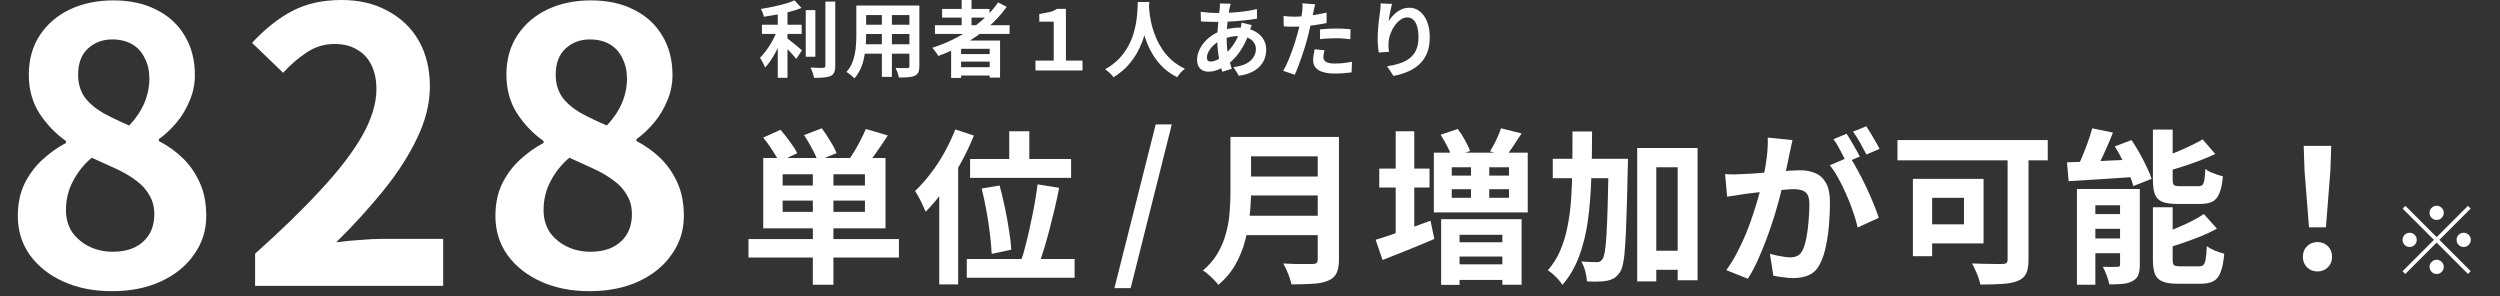
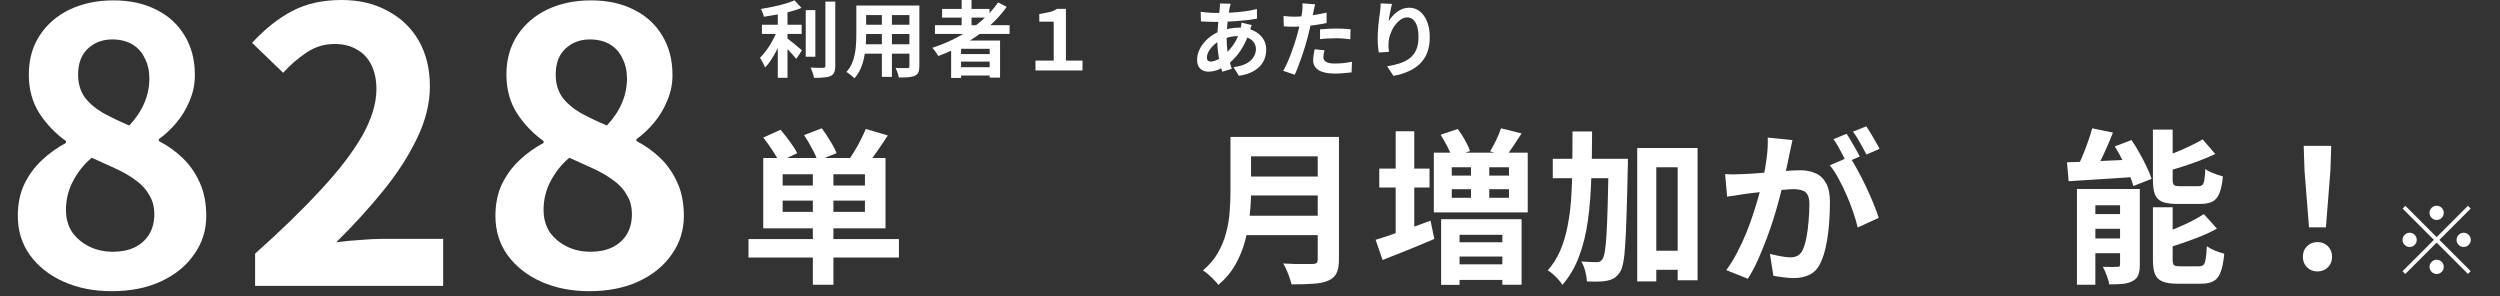
<svg xmlns="http://www.w3.org/2000/svg" width="422" height="50" viewBox="0 0 422 50" fill="none">
  <rect x="0" y="0" width="422" height="50" fill="#333333" stroke="none" />
  <path d="M99.499 49.152C96.47 49.152 93.76 48.619 91.371 47.552C88.982 46.485 87.083 44.992 85.675 43.072C84.31 41.152 83.627 38.955 83.627 36.48C83.627 34.432 83.99 32.64 84.715 31.104C85.483 29.525 86.486 28.16 87.723 27.008C88.96 25.856 90.305 24.896 91.755 24.128V23.808C89.963 22.528 88.47 20.971 87.275 19.136C86.081 17.259 85.483 15.083 85.483 12.608C85.483 10.048 86.102 7.829 87.339 5.952C88.576 4.075 90.262 2.624 92.395 1.6C94.571 0.576 97.025 0.064 99.755 0.064C102.571 0.064 105.003 0.597 107.051 1.664C109.099 2.688 110.678 4.139 111.787 6.016C112.939 7.893 113.515 10.112 113.515 12.672C113.515 14.208 113.217 15.659 112.619 17.024C112.065 18.389 111.318 19.627 110.379 20.736C109.483 21.803 108.502 22.72 107.435 23.488V23.808C108.929 24.576 110.273 25.536 111.467 26.688C112.662 27.84 113.622 29.227 114.347 30.848C115.073 32.427 115.435 34.304 115.435 36.48C115.435 38.869 114.753 41.024 113.387 42.944C112.065 44.864 110.209 46.379 107.819 47.488C105.43 48.597 102.657 49.152 99.499 49.152ZM102.443 21.184C103.595 19.947 104.449 18.667 105.003 17.344C105.558 16.021 105.835 14.656 105.835 13.248C105.835 11.968 105.579 10.837 105.067 9.856C104.598 8.832 103.894 8.043 102.955 7.488C102.017 6.933 100.886 6.656 99.563 6.656C97.942 6.656 96.576 7.168 95.467 8.192C94.358 9.216 93.803 10.688 93.803 12.608C93.803 14.059 94.166 15.317 94.891 16.384C95.659 17.408 96.704 18.304 98.027 19.072C99.35 19.797 100.822 20.501 102.443 21.184ZM99.691 42.496C101.057 42.496 102.251 42.261 103.275 41.792C104.342 41.28 105.174 40.555 105.771 39.616C106.369 38.635 106.667 37.483 106.667 36.16C106.667 34.923 106.39 33.856 105.835 32.96C105.323 32.021 104.598 31.211 103.659 30.528C102.721 29.803 101.611 29.141 100.331 28.544C99.051 27.947 97.643 27.307 96.107 26.624C94.827 27.691 93.782 28.992 92.971 30.528C92.16 32.021 91.755 33.664 91.755 35.456C91.755 36.864 92.097 38.101 92.779 39.168C93.504 40.192 94.465 41.003 95.659 41.6C96.854 42.197 98.198 42.496 99.691 42.496Z" fill="white" />
  <path d="M43.061 48.256V42.816C47.37 38.976 51.04 35.413 54.069 32.128C57.141 28.843 59.488 25.792 61.109 22.976C62.73 20.117 63.541 17.472 63.541 15.04C63.541 13.504 63.264 12.16 62.709 11.008C62.154 9.856 61.344 8.981 60.277 8.384C59.253 7.744 57.973 7.424 56.437 7.424C54.73 7.424 53.152 7.915 51.701 8.896C50.293 9.835 48.992 10.965 47.797 12.288L42.549 7.232C44.768 4.843 47.029 3.051 49.333 1.856C51.68 0.619 54.453 0 57.653 0C60.64 0 63.242 0.619 65.461 1.856C67.722 3.051 69.472 4.736 70.709 6.912C71.946 9.088 72.565 11.648 72.565 14.592C72.565 17.451 71.84 20.373 70.389 23.36C68.981 26.304 67.082 29.248 64.693 32.192C62.304 35.136 59.658 38.037 56.757 40.896C57.994 40.725 59.317 40.597 60.725 40.512C62.176 40.384 63.456 40.32 64.565 40.32H74.805V48.256H43.061Z" fill="white" />
  <path d="M18.879 49.152C15.85 49.152 13.14 48.619 10.751 47.552C8.362 46.485 6.463 44.992 5.055 43.072C3.69 41.152 3.007 38.955 3.007 36.48C3.007 34.432 3.37 32.64 4.095 31.104C4.863 29.525 5.866 28.16 7.103 27.008C8.34 25.856 9.684 24.896 11.135 24.128V23.808C9.343 22.528 7.85 20.971 6.655 19.136C5.46 17.259 4.863 15.083 4.863 12.608C4.863 10.048 5.482 7.829 6.719 5.952C7.956 4.075 9.642 2.624 11.775 1.6C13.951 0.576 16.404 0.064 19.135 0.064C21.951 0.064 24.383 0.597 26.431 1.664C28.479 2.688 30.058 4.139 31.167 6.016C32.319 7.893 32.895 10.112 32.895 12.672C32.895 14.208 32.596 15.659 31.999 17.024C31.444 18.389 30.698 19.627 29.759 20.736C28.863 21.803 27.882 22.72 26.815 23.488V23.808C28.308 24.576 29.652 25.536 30.847 26.688C32.042 27.84 33.002 29.227 33.727 30.848C34.452 32.427 34.815 34.304 34.815 36.48C34.815 38.869 34.132 41.024 32.767 42.944C31.444 44.864 29.588 46.379 27.199 47.488C24.81 48.597 22.036 49.152 18.879 49.152ZM21.823 21.184C22.975 19.947 23.828 18.667 24.383 17.344C24.938 16.021 25.215 14.656 25.215 13.248C25.215 11.968 24.959 10.837 24.447 9.856C23.978 8.832 23.274 8.043 22.335 7.488C21.396 6.933 20.266 6.656 18.943 6.656C17.322 6.656 15.956 7.168 14.847 8.192C13.738 9.216 13.183 10.688 13.183 12.608C13.183 14.059 13.546 15.317 14.271 16.384C15.039 17.408 16.084 18.304 17.407 19.072C18.73 19.797 20.202 20.501 21.823 21.184ZM19.071 42.496C20.436 42.496 21.631 42.261 22.655 41.792C23.722 41.28 24.554 40.555 25.151 39.616C25.748 38.635 26.047 37.483 26.047 36.16C26.047 34.923 25.77 33.856 25.215 32.96C24.703 32.021 23.978 31.211 23.039 30.528C22.1 29.803 20.991 29.141 19.711 28.544C18.431 27.947 17.023 27.307 15.487 26.624C14.207 27.691 13.162 28.992 12.351 30.528C11.54 32.021 11.135 33.664 11.135 35.456C11.135 36.864 11.476 38.101 12.159 39.168C12.884 40.192 13.844 41.003 15.039 41.6C16.234 42.197 17.578 42.496 19.071 42.496Z" fill="white" />
  <path d="M411.308 37.128C410.977 37.128 410.695 37.011 410.46 36.776C410.225 36.541 410.108 36.259 410.108 35.928C410.108 35.597 410.225 35.315 410.46 35.08C410.695 34.845 410.977 34.728 411.308 34.728C411.639 34.728 411.921 34.845 412.156 35.08C412.391 35.315 412.508 35.597 412.508 35.928C412.508 36.259 412.391 36.541 412.156 36.776C411.921 37.011 411.639 37.128 411.308 37.128ZM411.308 40.024L416.588 34.744L417.052 35.208L411.772 40.488L417.052 45.768L416.588 46.232L411.308 40.952L406.012 46.248L405.548 45.784L410.844 40.488L405.564 35.208L406.028 34.744L411.308 40.024ZM407.948 40.488C407.948 40.819 407.831 41.101 407.596 41.336C407.361 41.571 407.079 41.688 406.748 41.688C406.417 41.688 406.135 41.571 405.9 41.336C405.665 41.101 405.548 40.819 405.548 40.488C405.548 40.157 405.665 39.875 405.9 39.64C406.135 39.405 406.417 39.288 406.748 39.288C407.079 39.288 407.361 39.405 407.596 39.64C407.831 39.875 407.948 40.157 407.948 40.488ZM414.668 40.488C414.668 40.157 414.785 39.875 415.02 39.64C415.255 39.405 415.537 39.288 415.868 39.288C416.199 39.288 416.481 39.405 416.716 39.64C416.951 39.875 417.068 40.157 417.068 40.488C417.068 40.819 416.951 41.101 416.716 41.336C416.481 41.571 416.199 41.688 415.868 41.688C415.537 41.688 415.255 41.571 415.02 41.336C414.785 41.101 414.668 40.819 414.668 40.488ZM411.308 43.848C411.639 43.848 411.921 43.965 412.156 44.2C412.391 44.435 412.508 44.717 412.508 45.048C412.508 45.379 412.391 45.661 412.156 45.896C411.921 46.131 411.639 46.248 411.308 46.248C410.977 46.248 410.695 46.131 410.46 45.896C410.225 45.661 410.108 45.379 410.108 45.048C410.108 44.717 410.225 44.435 410.46 44.2C410.695 43.965 410.977 43.848 411.308 43.848Z" fill="white" />
  <path d="M389.76 38.372L389.004 28.796L388.864 24.624H393.512L393.372 28.796L392.616 38.372H389.76ZM391.188 45.82C390.479 45.82 389.891 45.587 389.424 45.12C388.957 44.653 388.724 44.065 388.724 43.356C388.724 42.628 388.957 42.031 389.424 41.564C389.891 41.097 390.479 40.864 391.188 40.864C391.897 40.864 392.485 41.097 392.952 41.564C393.419 42.031 393.652 42.628 393.652 43.356C393.652 44.065 393.419 44.653 392.952 45.12C392.485 45.587 391.897 45.82 391.188 45.82Z" fill="white" />
  <path d="M353.164 21.656L356.664 22.384C356.328 23.242 355.964 24.11 355.572 24.988C355.199 25.846 354.816 26.668 354.424 27.452C354.051 28.217 353.687 28.898 353.332 29.496L350.392 28.74C350.747 28.105 351.092 27.377 351.428 26.556C351.783 25.734 352.11 24.894 352.408 24.036C352.726 23.177 352.978 22.384 353.164 21.656ZM348.908 27.396C349.916 27.358 351.074 27.321 352.38 27.284C353.687 27.228 355.059 27.162 356.496 27.088C357.934 27.013 359.38 26.948 360.836 26.892L360.808 29.832C359.427 29.925 358.046 30.018 356.664 30.112C355.283 30.205 353.958 30.289 352.688 30.364C351.419 30.438 350.252 30.513 349.188 30.588L348.908 27.396ZM350.588 31.904H359.464V34.648H353.696V48.06H350.588V31.904ZM357.868 31.904H361.2V44.672C361.2 45.4 361.116 45.978 360.948 46.408C360.78 46.856 360.454 47.201 359.968 47.444C359.502 47.705 358.942 47.864 358.288 47.92C357.635 47.976 356.888 48.004 356.048 48.004C355.974 47.556 355.824 47.042 355.6 46.464C355.395 45.904 355.18 45.428 354.956 45.036C355.46 45.054 355.955 45.064 356.44 45.064C356.926 45.064 357.252 45.054 357.42 45.036C357.607 45.036 357.728 45.008 357.784 44.952C357.84 44.896 357.868 44.784 357.868 44.616V31.904ZM351.988 36.132H359.772V38.624H351.988V36.132ZM351.988 40.248H359.772V42.74H351.988V40.248ZM363.412 21.88H366.744V30.308C366.744 30.793 366.819 31.101 366.968 31.232C367.118 31.362 367.454 31.428 367.976 31.428C368.088 31.428 368.284 31.428 368.564 31.428C368.844 31.428 369.143 31.428 369.46 31.428C369.796 31.428 370.104 31.428 370.384 31.428C370.683 31.428 370.907 31.428 371.056 31.428C371.374 31.428 371.607 31.362 371.756 31.232C371.906 31.082 372.018 30.802 372.092 30.392C372.167 29.962 372.223 29.337 372.26 28.516C372.484 28.702 372.774 28.88 373.128 29.048C373.483 29.197 373.847 29.337 374.22 29.468C374.594 29.598 374.93 29.701 375.228 29.776C375.116 30.989 374.92 31.932 374.64 32.604C374.379 33.276 373.987 33.752 373.464 34.032C372.942 34.293 372.242 34.424 371.364 34.424C371.234 34.424 371.038 34.424 370.776 34.424C370.515 34.424 370.216 34.424 369.88 34.424C369.563 34.424 369.246 34.424 368.928 34.424C368.63 34.424 368.35 34.424 368.088 34.424C367.846 34.424 367.659 34.424 367.528 34.424C366.427 34.424 365.578 34.302 364.98 34.06C364.383 33.798 363.972 33.378 363.748 32.8C363.524 32.202 363.412 31.381 363.412 30.336V21.88ZM371.812 23.532L373.94 25.996C373.1 26.388 372.195 26.77 371.224 27.144C370.272 27.498 369.302 27.834 368.312 28.152C367.323 28.469 366.362 28.749 365.428 28.992C365.354 28.674 365.214 28.292 365.008 27.844C364.822 27.396 364.644 27.013 364.476 26.696C365.335 26.416 366.212 26.108 367.108 25.772C368.004 25.417 368.854 25.044 369.656 24.652C370.478 24.26 371.196 23.886 371.812 23.532ZM363.412 34.984H366.744V43.804C366.744 44.308 366.819 44.625 366.968 44.756C367.136 44.886 367.491 44.952 368.032 44.952C368.144 44.952 368.34 44.952 368.62 44.952C368.9 44.952 369.208 44.952 369.544 44.952C369.899 44.952 370.226 44.952 370.524 44.952C370.842 44.952 371.066 44.952 371.196 44.952C371.532 44.952 371.784 44.868 371.952 44.7C372.12 44.532 372.242 44.205 372.316 43.72C372.41 43.234 372.475 42.516 372.512 41.564C372.867 41.825 373.334 42.077 373.912 42.32C374.491 42.544 375.004 42.712 375.452 42.824C375.34 44.13 375.144 45.148 374.864 45.876C374.603 46.622 374.202 47.145 373.66 47.444C373.138 47.742 372.428 47.892 371.532 47.892C371.383 47.892 371.168 47.892 370.888 47.892C370.627 47.892 370.328 47.892 369.992 47.892C369.675 47.892 369.348 47.892 369.012 47.892C368.695 47.892 368.406 47.892 368.144 47.892C367.883 47.892 367.678 47.892 367.528 47.892C366.446 47.892 365.606 47.761 365.008 47.5C364.411 47.257 363.991 46.837 363.748 46.24C363.524 45.661 363.412 44.858 363.412 43.832V34.984ZM372.008 36.132L374.22 38.596C373.38 39.062 372.456 39.501 371.448 39.912C370.44 40.304 369.423 40.677 368.396 41.032C367.37 41.386 366.362 41.704 365.372 41.984C365.298 41.666 365.158 41.274 364.952 40.808C364.766 40.341 364.579 39.949 364.392 39.632C365.307 39.333 366.231 38.988 367.164 38.596C368.098 38.204 368.984 37.802 369.824 37.392C370.664 36.962 371.392 36.542 372.008 36.132ZM356.972 24.708L359.8 23.644C360.267 24.316 360.715 25.044 361.144 25.828C361.592 26.612 361.994 27.386 362.348 28.152C362.722 28.898 363.002 29.58 363.188 30.196L360.108 31.4C359.959 30.802 359.716 30.121 359.38 29.356C359.063 28.59 358.69 27.806 358.26 27.004C357.85 26.182 357.42 25.417 356.972 24.708Z" fill="white" />
-   <path d="M338.884 24.596H342.412V43.832C342.412 44.84 342.281 45.615 342.02 46.156C341.759 46.716 341.283 47.136 340.592 47.416C339.92 47.696 339.061 47.864 338.016 47.92C336.971 47.995 335.729 48.032 334.292 48.032C334.217 47.696 334.105 47.304 333.956 46.856C333.807 46.427 333.629 45.997 333.424 45.568C333.237 45.139 333.051 44.775 332.864 44.476C333.555 44.495 334.245 44.513 334.936 44.532C335.645 44.551 336.28 44.56 336.84 44.56C337.4 44.56 337.792 44.56 338.016 44.56C338.333 44.56 338.557 44.504 338.688 44.392C338.819 44.28 338.884 44.075 338.884 43.776V24.596ZM322.896 30.196H326.144V43.244H322.896V30.196ZM324.268 30.196H334.824V41.088H324.268V37.868H331.52V33.388H324.268V30.196ZM320.292 23.644H345.66V27.06H320.292V23.644Z" fill="white" />
  <path d="M302.568 23.644C302.494 23.998 302.41 24.39 302.316 24.82C302.223 25.23 302.139 25.613 302.064 25.968C301.99 26.378 301.896 26.845 301.784 27.368C301.672 27.872 301.56 28.385 301.448 28.908C301.355 29.412 301.252 29.907 301.14 30.392C300.954 31.195 300.72 32.128 300.44 33.192C300.16 34.256 299.834 35.404 299.46 36.636C299.087 37.849 298.667 39.072 298.2 40.304C297.734 41.536 297.239 42.74 296.716 43.916C296.194 45.073 295.634 46.118 295.036 47.052L291.396 45.596C292.05 44.718 292.656 43.739 293.216 42.656C293.795 41.554 294.318 40.434 294.784 39.296C295.251 38.139 295.662 37 296.016 35.88C296.39 34.741 296.707 33.687 296.968 32.716C297.248 31.745 297.463 30.915 297.612 30.224C297.874 28.954 298.079 27.732 298.228 26.556C298.378 25.38 298.434 24.269 298.396 23.224L302.568 23.644ZM312.2 26.472C312.648 27.088 313.106 27.844 313.572 28.74C314.058 29.617 314.534 30.55 315 31.54C315.467 32.529 315.887 33.481 316.26 34.396C316.634 35.31 316.923 36.104 317.128 36.776L313.572 38.4C313.404 37.616 313.152 36.748 312.816 35.796C312.499 34.844 312.126 33.883 311.696 32.912C311.267 31.922 310.81 30.989 310.324 30.112C309.858 29.235 309.372 28.497 308.868 27.9L312.2 26.472ZM291.2 29.384C291.704 29.421 292.199 29.44 292.684 29.44C293.188 29.421 293.692 29.402 294.196 29.384C294.663 29.365 295.223 29.337 295.876 29.3C296.53 29.244 297.22 29.188 297.948 29.132C298.695 29.076 299.442 29.02 300.188 28.964C300.935 28.889 301.626 28.833 302.26 28.796C302.895 28.759 303.418 28.74 303.828 28.74C304.836 28.74 305.714 28.908 306.46 29.244C307.207 29.561 307.795 30.112 308.224 30.896C308.672 31.68 308.896 32.744 308.896 34.088C308.896 35.189 308.85 36.384 308.756 37.672C308.663 38.96 308.495 40.192 308.252 41.368C308.028 42.544 307.711 43.542 307.3 44.364C306.852 45.334 306.236 46.007 305.452 46.38C304.687 46.753 303.772 46.94 302.708 46.94C302.186 46.94 301.616 46.893 301 46.8C300.384 46.725 299.834 46.641 299.348 46.548L298.76 42.852C299.115 42.945 299.507 43.038 299.936 43.132C300.384 43.225 300.804 43.3 301.196 43.356C301.607 43.412 301.934 43.44 302.176 43.44C302.643 43.44 303.054 43.356 303.408 43.188C303.763 43.001 304.052 42.684 304.276 42.236C304.538 41.694 304.752 40.995 304.92 40.136C305.088 39.277 305.21 38.353 305.284 37.364C305.378 36.356 305.424 35.395 305.424 34.48C305.424 33.733 305.312 33.182 305.088 32.828C304.883 32.473 304.575 32.24 304.164 32.128C303.772 31.997 303.287 31.932 302.708 31.932C302.279 31.932 301.7 31.969 300.972 32.044C300.244 32.1 299.46 32.175 298.62 32.268C297.799 32.343 297.034 32.426 296.324 32.52C295.615 32.613 295.064 32.678 294.672 32.716C294.262 32.791 293.739 32.874 293.104 32.968C292.488 33.042 291.966 33.117 291.536 33.192L291.2 29.384ZM311.696 22.58C311.939 22.916 312.191 23.317 312.452 23.784C312.732 24.25 313.003 24.717 313.264 25.184C313.526 25.651 313.75 26.061 313.936 26.416L311.668 27.396C311.482 27.004 311.267 26.575 311.024 26.108C310.782 25.641 310.53 25.174 310.268 24.708C310.007 24.241 309.746 23.84 309.484 23.504L311.696 22.58ZM315.028 21.32C315.271 21.674 315.532 22.085 315.812 22.552C316.092 23.018 316.363 23.485 316.624 23.952C316.904 24.419 317.119 24.811 317.268 25.128L315.056 26.08C314.758 25.501 314.403 24.848 313.992 24.12C313.582 23.373 313.18 22.738 312.788 22.216L315.028 21.32Z" fill="white" />
  <path d="M277.872 42.32H285.04V45.54H277.872V42.32ZM262.108 26.808H272.356V30.084H262.108V26.808ZM276.36 24.988H286.552V47.304H283.192V28.236H279.58V47.5H276.36V24.988ZM271.544 26.808H274.792C274.792 26.808 274.792 26.911 274.792 27.116C274.792 27.303 274.792 27.517 274.792 27.76C274.792 28.003 274.783 28.199 274.764 28.348C274.708 31.335 274.643 33.883 274.568 35.992C274.512 38.083 274.437 39.8 274.344 41.144C274.269 42.488 274.157 43.543 274.008 44.308C273.859 45.073 273.672 45.615 273.448 45.932C273.131 46.399 272.804 46.735 272.468 46.94C272.132 47.145 271.731 47.295 271.264 47.388C270.853 47.481 270.349 47.528 269.752 47.528C269.155 47.547 268.529 47.537 267.876 47.5C267.857 47.015 267.764 46.445 267.596 45.792C267.428 45.157 267.204 44.607 266.924 44.14C267.484 44.177 267.997 44.205 268.464 44.224C268.931 44.243 269.295 44.252 269.556 44.252C269.761 44.252 269.939 44.215 270.088 44.14C270.237 44.065 270.377 43.925 270.508 43.72C270.657 43.515 270.788 43.085 270.9 42.432C271.012 41.779 271.105 40.827 271.18 39.576C271.255 38.325 271.32 36.72 271.376 34.76C271.432 32.781 271.488 30.373 271.544 27.536V26.808ZM265.44 22.188H268.744C268.744 24.951 268.697 27.592 268.604 30.112C268.529 32.613 268.343 34.965 268.044 37.168C267.745 39.371 267.251 41.396 266.56 43.244C265.888 45.073 264.945 46.688 263.732 48.088C263.564 47.808 263.34 47.509 263.06 47.192C262.78 46.875 262.481 46.576 262.164 46.296C261.847 46.016 261.548 45.792 261.268 45.624C262.145 44.635 262.845 43.524 263.368 42.292C263.909 41.041 264.32 39.679 264.6 38.204C264.899 36.729 265.104 35.152 265.216 33.472C265.328 31.773 265.393 29.981 265.412 28.096C265.431 26.192 265.44 24.223 265.44 22.188Z" fill="white" />
  <path d="M243.18 22.748L246.064 21.768C246.493 22.328 246.904 22.962 247.296 23.672C247.688 24.362 247.968 24.969 248.136 25.492L245.112 26.584C244.963 26.08 244.701 25.473 244.328 24.764C243.955 24.036 243.572 23.364 243.18 22.748ZM253.372 21.656L256.844 22.524C256.377 23.252 255.911 23.961 255.444 24.652C254.996 25.324 254.585 25.902 254.212 26.388L251.524 25.548C251.86 25.006 252.205 24.372 252.56 23.644C252.915 22.897 253.185 22.234 253.372 21.656ZM245.056 31.932V33.388H254.716V31.932H245.056ZM245.056 28.236V29.636H254.716V28.236H245.056ZM242.032 25.772H257.88V35.852H242.032V25.772ZM248.304 27.424H251.384V34.62H248.304V27.424ZM243.264 37H256.844V48.06H253.596V39.632H246.372V48.088H243.264V37ZM244.972 44.616H255.192V47.248H244.972V44.616ZM244.972 40.892H255.192V43.3H244.972V40.892ZM232.82 28.46H241.304V31.652H232.82V28.46ZM235.592 22.16H238.728V40.752H235.592V22.16ZM232.204 40.472C232.988 40.248 233.884 39.958 234.892 39.604C235.9 39.249 236.964 38.876 238.084 38.484C239.223 38.073 240.352 37.662 241.472 37.252L242.116 40.332C240.641 40.966 239.139 41.592 237.608 42.208C236.077 42.824 234.668 43.384 233.38 43.888L232.204 40.472Z" fill="white" />
  <path d="M210.028 23.112H224V26.388H210.028V23.112ZM210.056 29.804H224.14V32.996H210.056V29.804ZM209.888 36.412H223.944V39.688H209.888V36.412ZM207.704 23.112H211.176V32.38C211.176 33.593 211.101 34.9 210.952 36.3C210.821 37.7 210.569 39.118 210.196 40.556C209.823 41.993 209.272 43.356 208.544 44.644C207.816 45.932 206.855 47.08 205.66 48.088C205.492 47.845 205.249 47.565 204.932 47.248C204.633 46.931 204.307 46.623 203.952 46.324C203.616 46.025 203.317 45.801 203.056 45.652C204.12 44.756 204.96 43.767 205.576 42.684C206.211 41.583 206.677 40.444 206.976 39.268C207.293 38.092 207.489 36.916 207.564 35.74C207.657 34.564 207.704 33.434 207.704 32.352V23.112ZM222.432 23.112H226.016V43.804C226.016 44.812 225.876 45.587 225.596 46.128C225.335 46.669 224.877 47.08 224.224 47.36C223.552 47.658 222.712 47.836 221.704 47.892C220.696 47.967 219.464 48.004 218.008 48.004C217.933 47.668 217.821 47.285 217.672 46.856C217.523 46.426 217.355 45.997 217.168 45.568C216.981 45.139 216.795 44.775 216.608 44.476C217.261 44.513 217.924 44.541 218.596 44.56C219.287 44.56 219.893 44.56 220.416 44.56C220.957 44.56 221.34 44.56 221.564 44.56C221.881 44.56 222.105 44.504 222.236 44.392C222.367 44.261 222.432 44.047 222.432 43.748V23.112Z" fill="white" />
-   <path d="M188.112 48.636L195.084 21H197.8L190.856 48.636H188.112Z" fill="white" />
-   <path d="M170.36 22.16H173.748V28.712H170.36V22.16ZM163.752 26.836H180.804V30.028H163.752V26.836ZM165.712 31.82L168.736 31.316C169.053 32.473 169.352 33.724 169.632 35.068C169.912 36.393 170.145 37.681 170.332 38.932C170.537 40.164 170.659 41.237 170.696 42.152L167.392 42.852C167.355 41.919 167.261 40.827 167.112 39.576C166.963 38.325 166.767 37.028 166.524 35.684C166.281 34.321 166.011 33.033 165.712 31.82ZM175.148 31.12L178.788 31.708C178.564 32.847 178.312 34.013 178.032 35.208C177.752 36.403 177.463 37.569 177.164 38.708C176.865 39.847 176.557 40.939 176.24 41.984C175.923 43.011 175.624 43.935 175.344 44.756L172.32 44.112C172.619 43.272 172.899 42.32 173.16 41.256C173.44 40.173 173.701 39.044 173.944 37.868C174.205 36.692 174.439 35.535 174.644 34.396C174.849 33.239 175.017 32.147 175.148 31.12ZM163.192 43.72H181.392V46.884H163.192V43.72ZM161.26 21.852L164.396 22.888C163.761 24.456 163.005 26.033 162.128 27.62C161.269 29.188 160.336 30.672 159.328 32.072C158.339 33.453 157.312 34.676 156.248 35.74C156.136 35.46 155.977 35.096 155.772 34.648C155.567 34.2 155.343 33.752 155.1 33.304C154.857 32.856 154.643 32.501 154.456 32.24C155.352 31.4 156.22 30.429 157.06 29.328C157.919 28.227 158.703 27.032 159.412 25.744C160.121 24.456 160.737 23.159 161.26 21.852ZM158.544 29.58L161.736 26.388V26.416V48.004H158.544V29.58Z" fill="white" />
  <path d="M137.208 28.264H140.68V48.06H137.208V28.264ZM132.112 33.864V35.768H146V33.864H132.112ZM132.112 29.412V31.316H146V29.412H132.112ZM128.836 26.668H149.472V38.54H128.836V26.668ZM126.344 40.36H151.74V43.468H126.344V40.36ZM128.836 23.224L131.748 21.908C132.271 22.505 132.803 23.177 133.344 23.924C133.885 24.652 134.296 25.296 134.576 25.856L131.496 27.312C131.253 26.752 130.871 26.089 130.348 25.324C129.844 24.54 129.34 23.84 128.836 23.224ZM135.724 22.804L138.72 21.656C139.205 22.309 139.681 23.028 140.148 23.812C140.633 24.577 140.988 25.258 141.212 25.856L137.992 27.144C137.824 26.565 137.516 25.874 137.068 25.072C136.639 24.25 136.191 23.494 135.724 22.804ZM146.14 21.768L149.864 22.86C149.267 23.793 148.651 24.708 148.016 25.604C147.4 26.5 146.84 27.256 146.336 27.872L143.368 26.836C143.704 26.369 144.04 25.846 144.376 25.268C144.731 24.689 145.057 24.092 145.356 23.476C145.673 22.86 145.935 22.29 146.14 21.768Z" fill="white" />
  <path d="M234.974 0.658C234.927 0.826 234.876 1.036 234.82 1.288C234.764 1.54 234.708 1.806 234.652 2.086C234.596 2.357 234.545 2.623 234.498 2.884C234.461 3.146 234.433 3.374 234.414 3.57C234.582 3.29 234.783 3.02 235.016 2.758C235.249 2.488 235.511 2.245 235.8 2.03C236.099 1.806 236.421 1.629 236.766 1.498C237.121 1.368 237.494 1.302 237.886 1.302C238.539 1.302 239.127 1.503 239.65 1.904C240.173 2.306 240.583 2.88 240.882 3.626C241.19 4.373 241.344 5.26 241.344 6.286C241.344 7.276 241.199 8.144 240.91 8.89C240.621 9.628 240.205 10.258 239.664 10.78C239.123 11.303 238.474 11.728 237.718 12.054C236.971 12.39 236.136 12.642 235.212 12.81L234.148 11.186C234.923 11.065 235.632 10.902 236.276 10.696C236.929 10.482 237.489 10.192 237.956 9.828C238.432 9.464 238.796 8.998 239.048 8.428C239.309 7.85 239.44 7.14 239.44 6.3C239.44 5.582 239.365 4.975 239.216 4.48C239.067 3.976 238.847 3.594 238.558 3.332C238.278 3.071 237.942 2.94 237.55 2.94C237.139 2.94 236.747 3.076 236.374 3.346C236.001 3.617 235.665 3.972 235.366 4.41C235.077 4.84 234.843 5.306 234.666 5.81C234.498 6.314 234.405 6.8 234.386 7.266C234.377 7.462 234.372 7.677 234.372 7.91C234.381 8.144 234.409 8.424 234.456 8.75L232.734 8.862C232.697 8.592 232.655 8.256 232.608 7.854C232.571 7.444 232.552 7 232.552 6.524C232.552 6.198 232.561 5.848 232.58 5.474C232.608 5.101 232.636 4.723 232.664 4.34C232.701 3.948 232.743 3.556 232.79 3.164C232.846 2.772 232.897 2.399 232.944 2.044C232.981 1.774 233.009 1.508 233.028 1.246C233.047 0.985 233.056 0.761 233.056 0.574L234.974 0.658Z" fill="white" />
  <path d="M221.996 0.728C221.94 0.915 221.884 1.143 221.828 1.414C221.772 1.685 221.73 1.895 221.702 2.044C221.637 2.361 221.553 2.749 221.45 3.206C221.357 3.663 221.249 4.149 221.128 4.662C221.016 5.175 220.899 5.665 220.778 6.132C220.657 6.627 220.507 7.163 220.33 7.742C220.153 8.311 219.961 8.895 219.756 9.492C219.56 10.08 219.359 10.645 219.154 11.186C218.949 11.718 218.748 12.194 218.552 12.614L216.606 11.956C216.811 11.601 217.031 11.172 217.264 10.668C217.497 10.155 217.721 9.604 217.936 9.016C218.16 8.428 218.365 7.845 218.552 7.266C218.739 6.687 218.897 6.151 219.028 5.656C219.121 5.329 219.21 4.993 219.294 4.648C219.378 4.303 219.453 3.967 219.518 3.64C219.583 3.313 219.639 3.01 219.686 2.73C219.742 2.441 219.784 2.189 219.812 1.974C219.84 1.713 219.859 1.451 219.868 1.19C219.877 0.929 219.873 0.719 219.854 0.56L221.996 0.728ZM218.426 2.814C218.995 2.814 219.588 2.786 220.204 2.73C220.82 2.674 221.441 2.595 222.066 2.492C222.691 2.389 223.312 2.268 223.928 2.128V3.878C223.349 4.009 222.733 4.121 222.08 4.214C221.427 4.307 220.783 4.382 220.148 4.438C219.513 4.485 218.93 4.508 218.398 4.508C218.062 4.508 217.759 4.503 217.488 4.494C217.217 4.475 216.956 4.461 216.704 4.452L216.662 2.702C217.026 2.739 217.339 2.767 217.6 2.786C217.861 2.805 218.137 2.814 218.426 2.814ZM222.822 4.956C223.214 4.919 223.648 4.886 224.124 4.858C224.6 4.83 225.062 4.816 225.51 4.816C225.911 4.816 226.317 4.825 226.728 4.844C227.148 4.863 227.563 4.895 227.974 4.942L227.932 6.622C227.587 6.575 227.204 6.538 226.784 6.51C226.373 6.473 225.953 6.454 225.524 6.454C225.048 6.454 224.586 6.468 224.138 6.496C223.699 6.515 223.261 6.552 222.822 6.608V4.956ZM223.578 8.484C223.522 8.68 223.475 8.885 223.438 9.1C223.401 9.305 223.382 9.487 223.382 9.646C223.382 9.795 223.415 9.935 223.48 10.066C223.545 10.197 223.648 10.313 223.788 10.416C223.928 10.509 224.119 10.584 224.362 10.64C224.614 10.696 224.927 10.724 225.3 10.724C225.776 10.724 226.252 10.701 226.728 10.654C227.213 10.598 227.708 10.523 228.212 10.43L228.142 12.222C227.75 12.269 227.316 12.311 226.84 12.348C226.364 12.395 225.846 12.418 225.286 12.418C224.11 12.418 223.209 12.227 222.584 11.844C221.968 11.452 221.66 10.901 221.66 10.192C221.66 9.875 221.688 9.553 221.744 9.226C221.8 8.899 221.856 8.596 221.912 8.316L223.578 8.484Z" fill="white" />
  <path d="M207.744 0.63C207.707 0.761 207.669 0.891 207.632 1.022C207.604 1.143 207.576 1.26 207.548 1.372C207.464 1.811 207.385 2.315 207.31 2.884C207.235 3.444 207.175 4.032 207.128 4.648C207.081 5.255 207.058 5.852 207.058 6.44C207.058 7.168 207.095 7.84 207.17 8.456C207.245 9.063 207.347 9.627 207.478 10.15C207.618 10.663 207.767 11.153 207.926 11.62L206.316 12.11C206.176 11.69 206.041 11.191 205.91 10.612C205.789 10.033 205.686 9.413 205.602 8.75C205.518 8.078 205.476 7.401 205.476 6.72C205.476 6.253 205.49 5.787 205.518 5.32C205.555 4.844 205.593 4.377 205.63 3.92C205.667 3.453 205.709 3.01 205.756 2.59C205.812 2.161 205.859 1.773 205.896 1.428C205.905 1.297 205.915 1.157 205.924 1.008C205.933 0.849 205.933 0.709 205.924 0.588L207.744 0.63ZM205.252 2.184C206.139 2.184 206.969 2.165 207.744 2.128C208.528 2.091 209.279 2.025 209.998 1.932C210.726 1.839 211.449 1.703 212.168 1.526L212.182 3.15C211.697 3.234 211.16 3.313 210.572 3.388C209.993 3.453 209.387 3.509 208.752 3.556C208.127 3.603 207.511 3.64 206.904 3.668C206.297 3.687 205.728 3.696 205.196 3.696C204.953 3.696 204.678 3.691 204.37 3.682C204.071 3.673 203.773 3.663 203.474 3.654C203.185 3.635 202.933 3.621 202.718 3.612L202.676 1.988C202.835 2.007 203.063 2.035 203.362 2.072C203.661 2.1 203.978 2.128 204.314 2.156C204.659 2.175 204.972 2.184 205.252 2.184ZM211.286 4.228C211.258 4.312 211.216 4.429 211.16 4.578C211.104 4.727 211.048 4.881 210.992 5.04C210.945 5.199 210.908 5.325 210.88 5.418C210.609 6.258 210.278 7.028 209.886 7.728C209.503 8.419 209.088 9.025 208.64 9.548C208.192 10.061 207.749 10.481 207.31 10.808C206.853 11.153 206.33 11.457 205.742 11.718C205.154 11.97 204.561 12.096 203.964 12.096C203.628 12.096 203.315 12.026 203.026 11.886C202.737 11.746 202.503 11.527 202.326 11.228C202.158 10.92 202.074 10.533 202.074 10.066C202.074 9.562 202.177 9.067 202.382 8.582C202.587 8.097 202.872 7.635 203.236 7.196C203.6 6.757 204.025 6.37 204.51 6.034C204.995 5.689 205.518 5.418 206.078 5.222C206.535 5.054 207.035 4.919 207.576 4.816C208.127 4.713 208.668 4.662 209.2 4.662C210.068 4.662 210.843 4.821 211.524 5.138C212.215 5.455 212.756 5.889 213.148 6.44C213.54 6.991 213.736 7.635 213.736 8.372C213.736 8.867 213.657 9.352 213.498 9.828C213.339 10.295 213.078 10.729 212.714 11.13C212.359 11.531 211.888 11.877 211.3 12.166C210.712 12.455 209.989 12.665 209.13 12.796L208.206 11.326C209.102 11.223 209.83 11.023 210.39 10.724C210.95 10.416 211.356 10.047 211.608 9.618C211.869 9.189 212 8.745 212 8.288C212 7.877 211.888 7.509 211.664 7.182C211.449 6.855 211.123 6.594 210.684 6.398C210.255 6.193 209.723 6.09 209.088 6.09C208.453 6.09 207.884 6.16 207.38 6.3C206.885 6.44 206.47 6.589 206.134 6.748C205.667 6.972 205.252 7.257 204.888 7.602C204.524 7.938 204.239 8.293 204.034 8.666C203.829 9.039 203.726 9.385 203.726 9.702C203.726 9.926 203.777 10.099 203.88 10.22C203.983 10.332 204.146 10.388 204.37 10.388C204.706 10.388 205.093 10.281 205.532 10.066C205.971 9.842 206.405 9.529 206.834 9.128C207.338 8.661 207.814 8.101 208.262 7.448C208.71 6.795 209.079 5.983 209.368 5.012C209.396 4.919 209.424 4.797 209.452 4.648C209.48 4.499 209.503 4.349 209.522 4.2C209.55 4.041 209.569 3.915 209.578 3.822L211.286 4.228Z" fill="white" />
-   <path d="M192.064 0.336H193.996C193.977 0.728 193.945 1.232 193.898 1.848C193.851 2.464 193.763 3.15 193.632 3.906C193.511 4.653 193.324 5.437 193.072 6.258C192.82 7.079 192.475 7.901 192.036 8.722C191.607 9.534 191.056 10.313 190.384 11.06C189.721 11.797 188.914 12.455 187.962 13.034C187.813 12.819 187.607 12.591 187.346 12.348C187.094 12.105 186.828 11.886 186.548 11.69C187.481 11.167 188.265 10.57 188.9 9.898C189.535 9.226 190.053 8.521 190.454 7.784C190.855 7.037 191.163 6.291 191.378 5.544C191.593 4.788 191.747 4.074 191.84 3.402C191.933 2.73 191.989 2.128 192.008 1.596C192.027 1.064 192.045 0.644 192.064 0.336ZM193.926 0.714C193.935 0.891 193.954 1.171 193.982 1.554C194.01 1.937 194.066 2.394 194.15 2.926C194.234 3.458 194.36 4.037 194.528 4.662C194.705 5.278 194.939 5.913 195.228 6.566C195.517 7.219 195.877 7.859 196.306 8.484C196.735 9.109 197.253 9.688 197.86 10.22C198.476 10.752 199.195 11.214 200.016 11.606C199.745 11.802 199.493 12.031 199.26 12.292C199.036 12.553 198.854 12.801 198.714 13.034C197.855 12.605 197.104 12.096 196.46 11.508C195.825 10.911 195.279 10.267 194.822 9.576C194.374 8.876 194.001 8.167 193.702 7.448C193.403 6.729 193.161 6.025 192.974 5.334C192.797 4.634 192.661 3.985 192.568 3.388C192.475 2.791 192.409 2.273 192.372 1.834C192.344 1.395 192.321 1.078 192.302 0.882L193.926 0.714Z" fill="white" />
  <path d="M174.788 11.9V10.234H177.868V3.654H175.432V2.366C176.085 2.245 176.65 2.137 177.126 2.044C177.602 1.941 178.031 1.759 178.414 1.498H179.926V10.234H182.726V11.9H174.788Z" fill="white" />
  <path d="M157.82 4.256H170.42V5.726H157.82V4.256ZM159.024 1.512H167.032V2.968H159.024V1.512ZM161.502 9.128H167.746V10.402H161.502V9.128ZM161.502 11.34H167.746V12.754H161.502V11.34ZM162.328 0H163.994V5.082H162.328V0ZM168.488 0.406L169.93 1.162C169.025 2.431 167.961 3.589 166.738 4.634C165.515 5.679 164.195 6.603 162.776 7.406C161.367 8.209 159.906 8.89 158.394 9.45C158.329 9.329 158.235 9.184 158.114 9.016C157.993 8.839 157.862 8.661 157.722 8.484C157.591 8.307 157.475 8.167 157.372 8.064C158.893 7.579 160.345 6.963 161.726 6.216C163.117 5.469 164.386 4.606 165.534 3.626C166.691 2.646 167.676 1.573 168.488 0.406ZM160.55 6.846H168.81V13.104H167.06V8.232H162.23V13.16H160.55V6.846Z" fill="white" />
  <path d="M145.514 0.938H154.096V2.548H145.514V0.938ZM145.514 4.172H154.124V5.74H145.514V4.172ZM145.486 7.476H154.18V9.058H145.486V7.476ZM144.548 0.938H146.2V5.978C146.2 6.529 146.177 7.131 146.13 7.784C146.083 8.437 145.99 9.095 145.85 9.758C145.719 10.411 145.519 11.037 145.248 11.634C144.987 12.231 144.641 12.763 144.212 13.23C144.128 13.118 144.002 12.992 143.834 12.852C143.666 12.712 143.493 12.577 143.316 12.446C143.148 12.315 143.003 12.213 142.882 12.138C143.265 11.718 143.568 11.256 143.792 10.752C144.016 10.239 144.179 9.711 144.282 9.17C144.394 8.619 144.464 8.073 144.492 7.532C144.529 6.981 144.548 6.459 144.548 5.964V0.938ZM153.508 0.938H155.188V11.172C155.188 11.62 155.132 11.965 155.02 12.208C154.908 12.46 154.707 12.651 154.418 12.782C154.138 12.913 153.779 12.997 153.34 13.034C152.901 13.071 152.36 13.085 151.716 13.076C151.688 12.852 151.618 12.581 151.506 12.264C151.394 11.947 151.282 11.681 151.17 11.466C151.441 11.475 151.711 11.485 151.982 11.494C152.253 11.494 152.491 11.494 152.696 11.494C152.911 11.494 153.065 11.494 153.158 11.494C153.289 11.494 153.377 11.471 153.424 11.424C153.48 11.377 153.508 11.289 153.508 11.158V0.938ZM148.86 1.582H150.554V12.978H148.86V1.582Z" fill="white" />
  <path d="M128.616 4.172H135.322V5.726H128.616V4.172ZM136.008 1.708H137.632V9.576H136.008V1.708ZM131.29 1.386H132.928V13.132H131.29V1.386ZM139.326 0.266H140.992V11.102C140.992 11.597 140.931 11.97 140.81 12.222C140.698 12.483 140.497 12.684 140.208 12.824C139.919 12.955 139.541 13.039 139.074 13.076C138.607 13.123 138.052 13.146 137.408 13.146C137.389 12.988 137.347 12.801 137.282 12.586C137.217 12.381 137.142 12.171 137.058 11.956C136.983 11.751 136.904 11.569 136.82 11.41C137.277 11.429 137.711 11.443 138.122 11.452C138.533 11.452 138.808 11.452 138.948 11.452C139.079 11.443 139.172 11.415 139.228 11.368C139.293 11.312 139.326 11.219 139.326 11.088V0.266ZM134.104 0.056L135.294 1.344C134.706 1.577 134.053 1.787 133.334 1.974C132.615 2.161 131.878 2.324 131.122 2.464C130.375 2.604 129.647 2.725 128.938 2.828C128.91 2.632 128.845 2.408 128.742 2.156C128.639 1.895 128.541 1.68 128.448 1.512C128.952 1.428 129.465 1.335 129.988 1.232C130.511 1.129 131.019 1.017 131.514 0.896C132.018 0.775 132.489 0.644 132.928 0.504C133.367 0.364 133.759 0.215 134.104 0.056ZM131.276 4.9L132.41 5.404C132.233 5.927 132.023 6.468 131.78 7.028C131.547 7.579 131.29 8.125 131.01 8.666C130.73 9.198 130.431 9.702 130.114 10.178C129.806 10.645 129.484 11.051 129.148 11.396C129.092 11.228 129.013 11.046 128.91 10.85C128.807 10.654 128.7 10.458 128.588 10.262C128.485 10.066 128.387 9.893 128.294 9.744C128.593 9.455 128.887 9.119 129.176 8.736C129.475 8.353 129.755 7.947 130.016 7.518C130.287 7.079 130.529 6.636 130.744 6.188C130.959 5.74 131.136 5.311 131.276 4.9ZM132.69 6.314C132.821 6.407 133.012 6.557 133.264 6.762C133.516 6.958 133.787 7.173 134.076 7.406C134.365 7.639 134.627 7.859 134.86 8.064C135.103 8.26 135.275 8.4 135.378 8.484L134.412 9.94C134.263 9.744 134.076 9.525 133.852 9.282C133.628 9.03 133.39 8.773 133.138 8.512C132.895 8.251 132.657 8.008 132.424 7.784C132.191 7.551 131.985 7.355 131.808 7.196L132.69 6.314Z" fill="white" />
</svg>